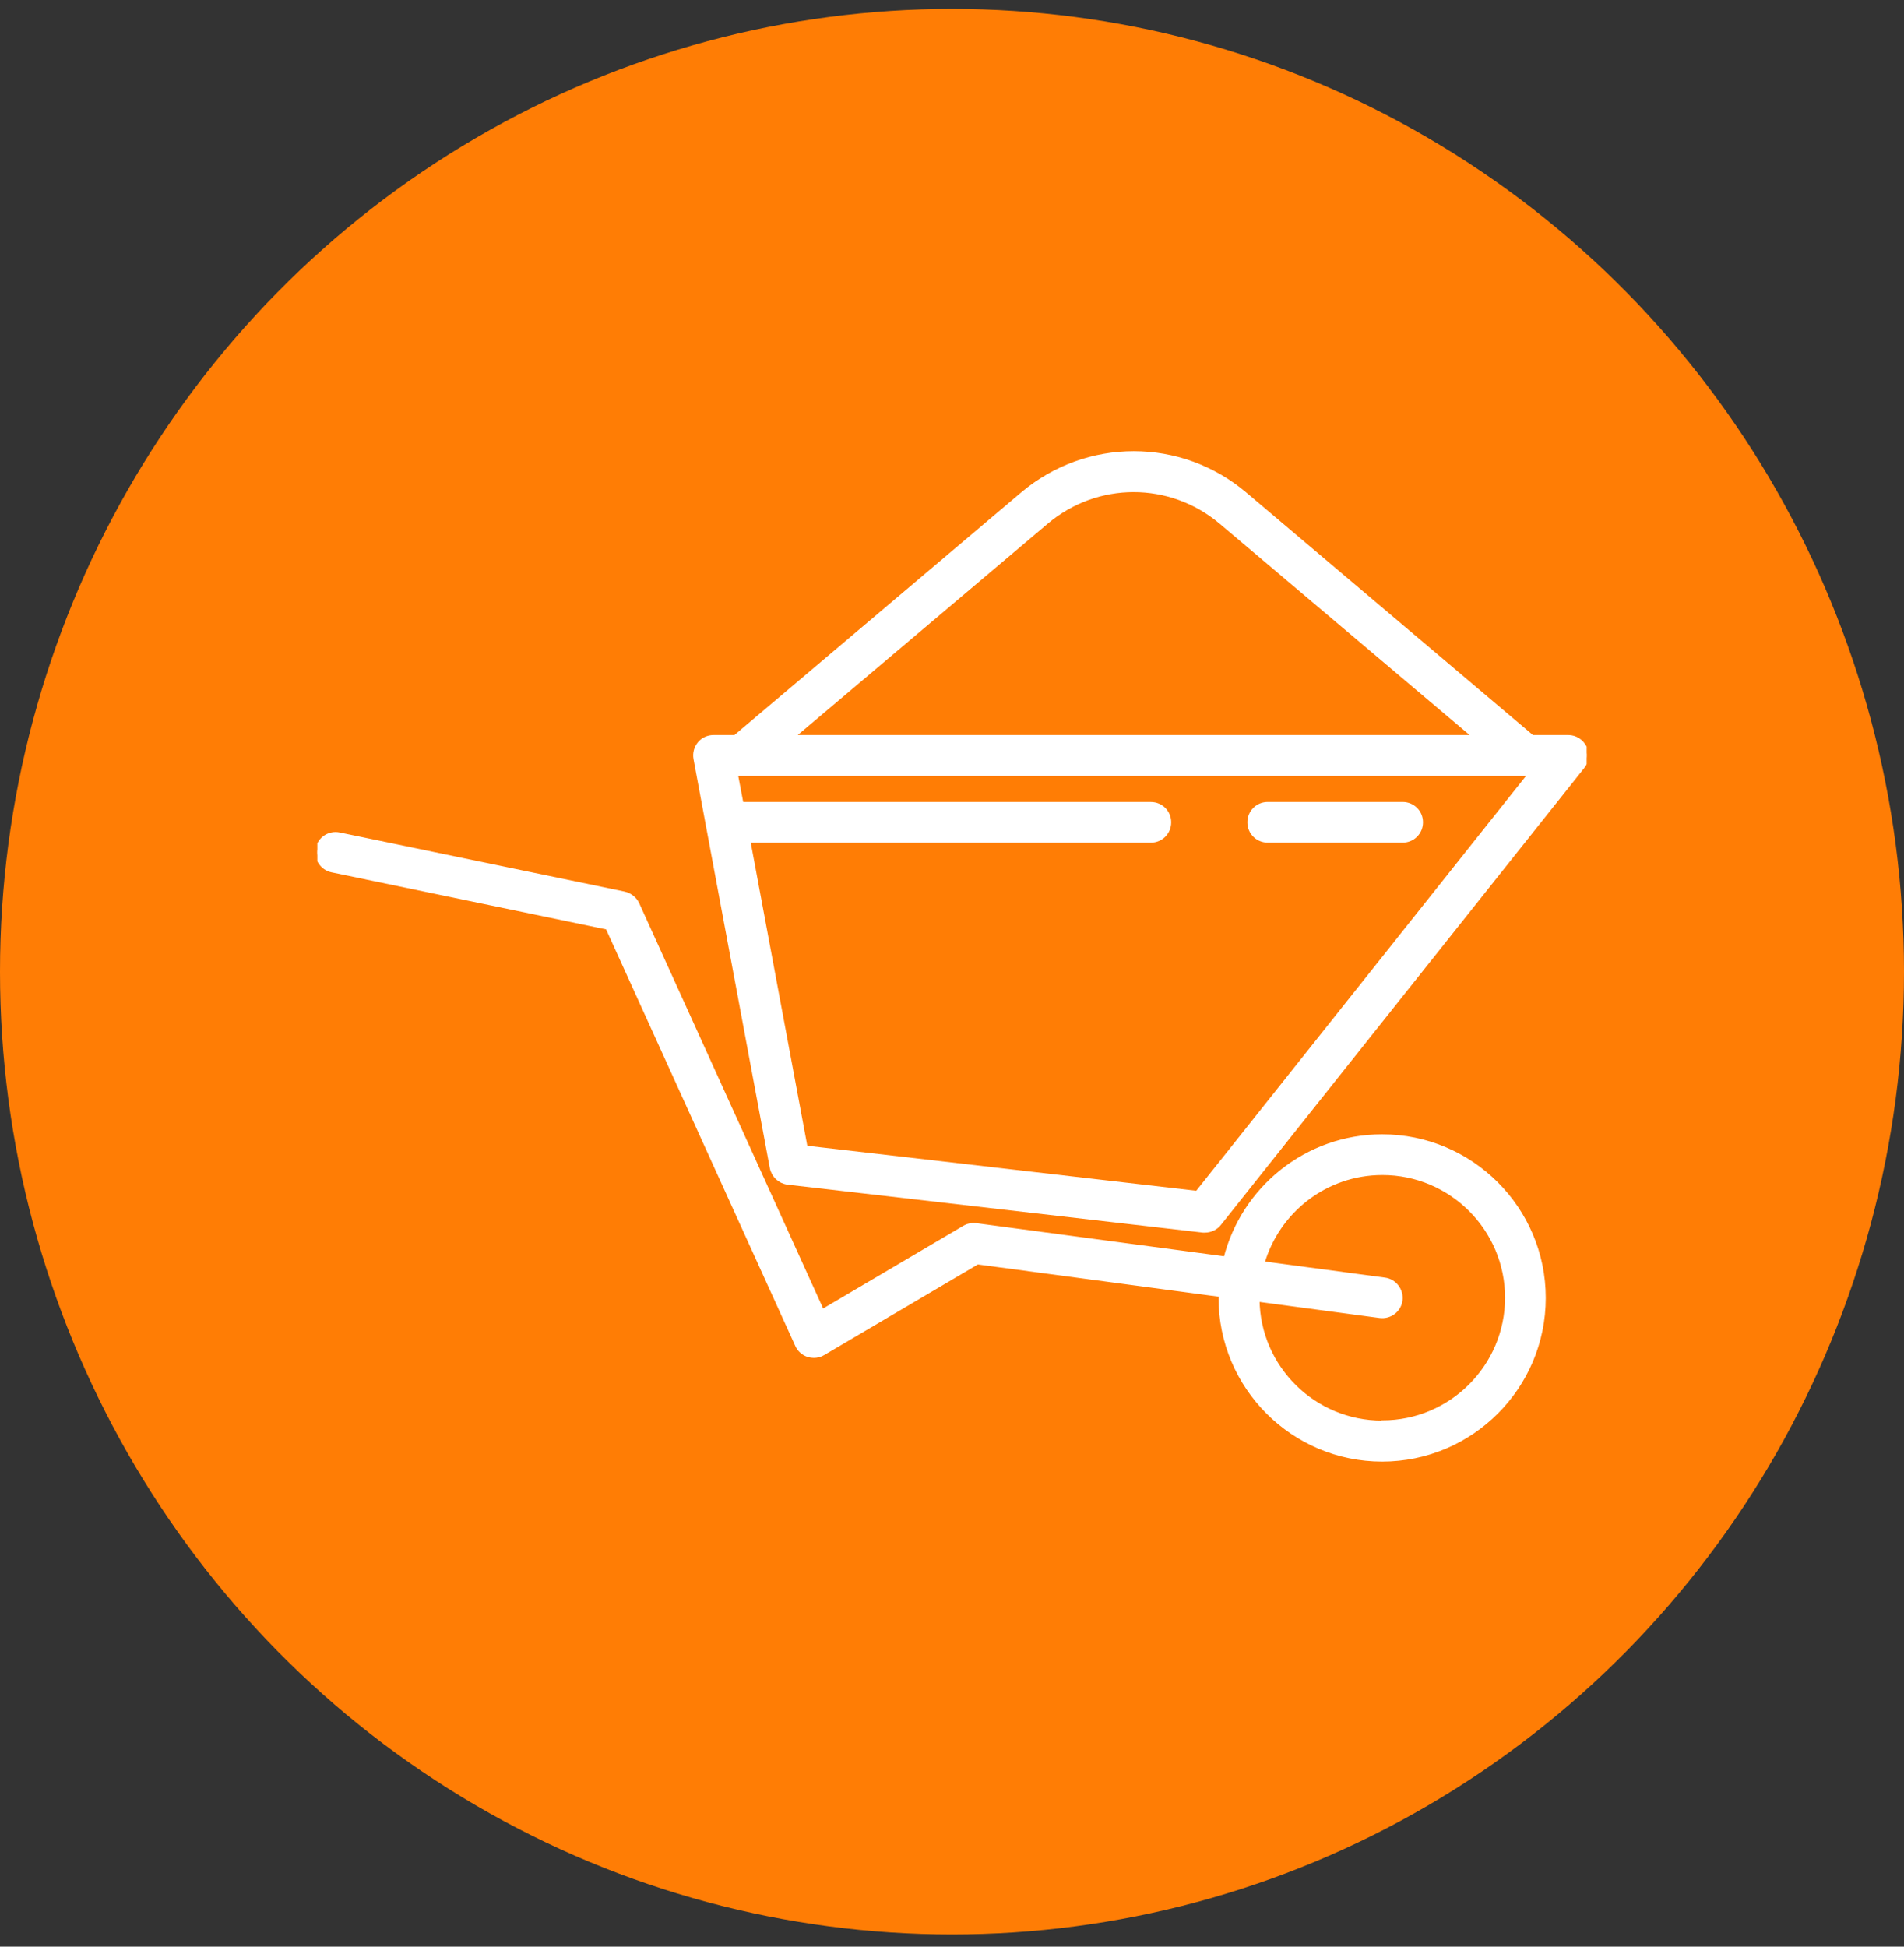
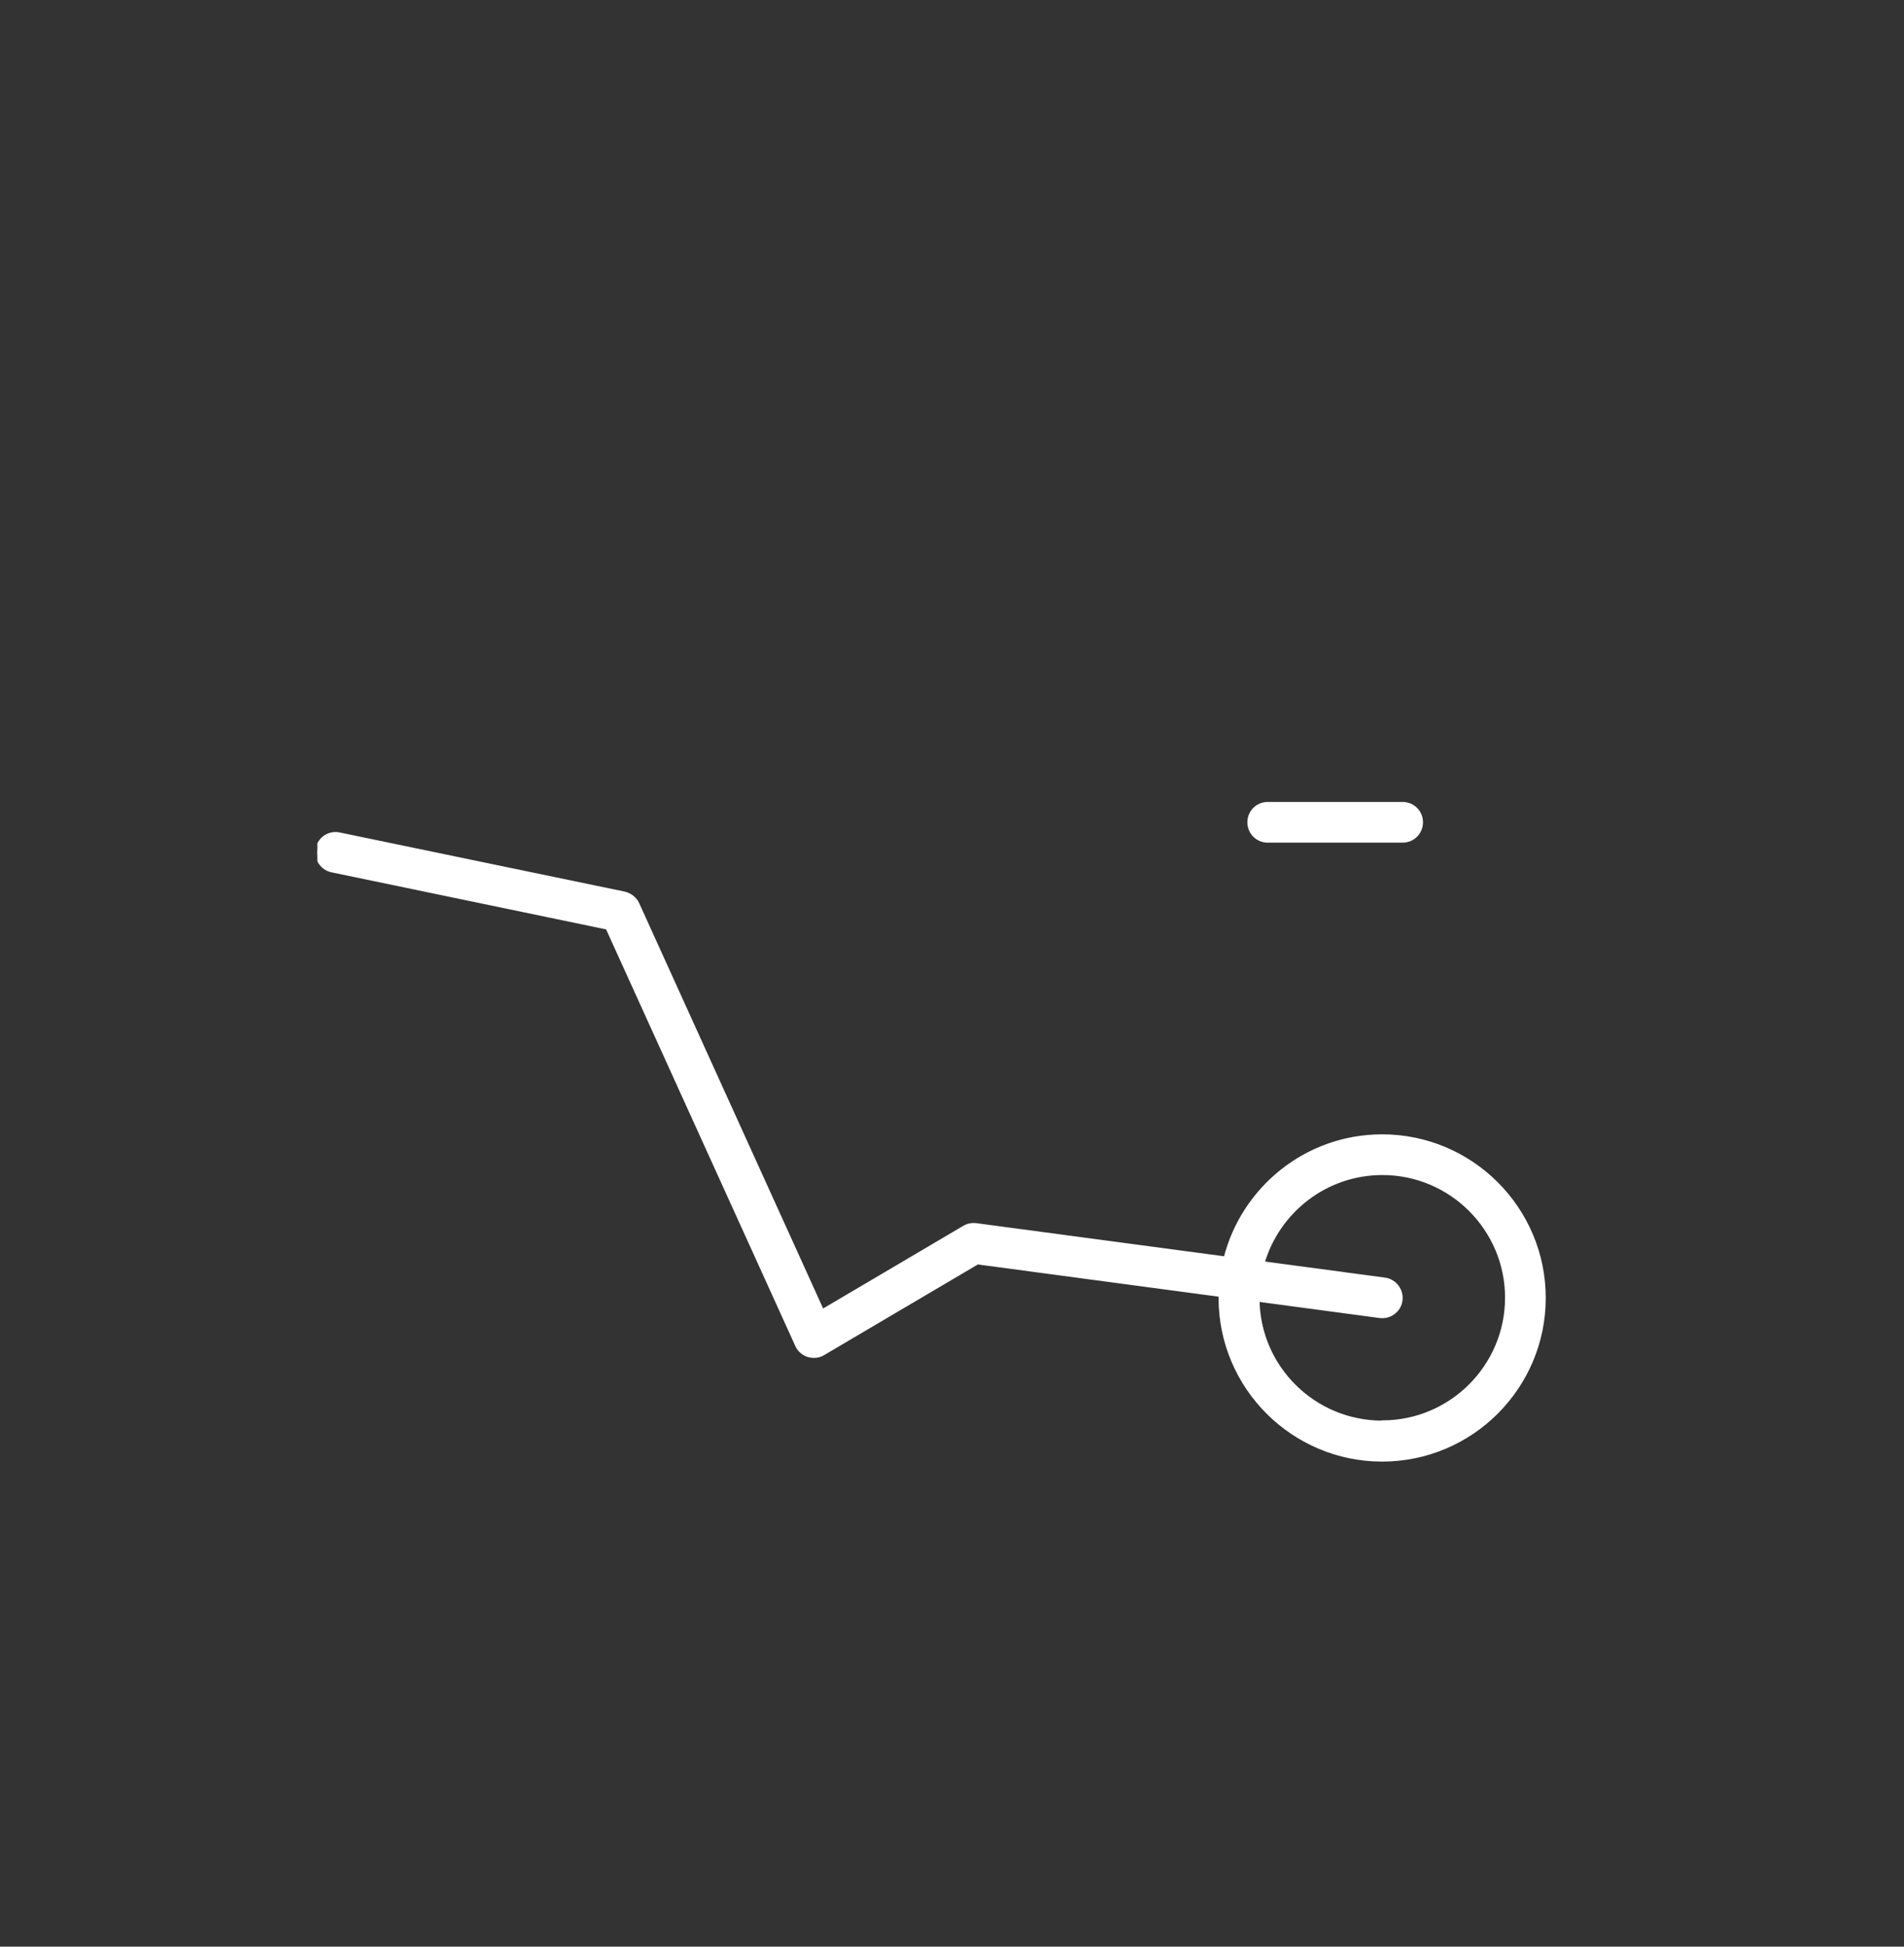
<svg xmlns="http://www.w3.org/2000/svg" width="90" height="92" viewBox="0 0 90 92" fill="none">
  <rect x="0" y="0" width="90" height="92" fill="#333333" stroke="none" />
-   <ellipse cx="45" cy="45.922" rx="45" ry="45.5" fill="#FF7D05" />
  <g clip-path="url(#clip0_49_22337)">
-     <path d="M74.91 35.33C74.762 35.035 74.467 34.838 74.134 34.838H72.423L58.844 23.352C55.803 20.779 51.383 20.779 48.33 23.352L34.752 34.838H33.73C33.471 34.838 33.225 34.949 33.065 35.145C32.905 35.342 32.831 35.601 32.88 35.859L33.471 39.036L36.487 55.188C36.561 55.557 36.856 55.84 37.238 55.889L56.862 58.154C56.862 58.154 56.923 58.154 56.96 58.154C57.219 58.154 57.477 58.031 57.637 57.822L74.811 36.229C75.02 35.97 75.057 35.613 74.91 35.318V35.33ZM49.451 24.681C51.851 22.65 55.323 22.65 57.724 24.681L69.739 34.838H37.435L49.451 24.681ZM56.591 56.382L38.075 54.24L35.367 39.725H54.4C54.88 39.725 55.261 39.343 55.261 38.863C55.261 38.383 54.88 38.002 54.4 38.002H35.047L34.776 36.574H72.337L56.579 56.394L56.591 56.382Z" fill="white" stroke="white" stroke-width="0.2" />
    <path d="M65.333 53.709C61.763 53.709 58.771 56.171 57.934 59.483L46.14 57.907C45.943 57.883 45.758 57.919 45.586 58.018L38.864 61.982L30.124 42.728C30.013 42.482 29.779 42.297 29.508 42.235L16.04 39.441C15.572 39.342 15.117 39.638 15.018 40.106C14.92 40.573 15.228 41.029 15.683 41.127L28.72 43.836L37.683 63.57C37.781 63.792 37.978 63.964 38.212 64.038C38.298 64.063 38.384 64.075 38.47 64.075C38.618 64.075 38.778 64.038 38.914 63.952L46.202 59.655L57.7 61.194C57.7 61.194 57.7 61.293 57.7 61.342C57.7 65.552 61.123 68.975 65.333 68.975C69.543 68.975 72.966 65.552 72.966 61.342C72.966 57.132 69.543 53.709 65.333 53.709ZM65.333 67.239C62.107 67.239 59.473 64.641 59.436 61.416L65.222 62.191C65.702 62.253 66.133 61.92 66.195 61.453C66.256 60.985 65.924 60.542 65.456 60.48L59.67 59.705C60.384 57.242 62.649 55.433 65.345 55.433C68.595 55.433 71.242 58.08 71.242 61.33C71.242 64.58 68.595 67.227 65.345 67.227L65.333 67.239Z" fill="white" stroke="white" stroke-width="0.2" />
    <path d="M66.301 38H59.924C59.444 38 59.062 38.382 59.062 38.862C59.062 39.342 59.444 39.724 59.924 39.724H66.301C66.781 39.724 67.163 39.342 67.163 38.862C67.163 38.382 66.781 38 66.301 38Z" fill="white" stroke="white" stroke-width="0.2" />
  </g>
  <defs>
    <clipPath id="clip0_49_22337">
      <rect width="60" height="60" fill="white" transform="translate(15 16.422)" />
    </clipPath>
  </defs>
</svg>